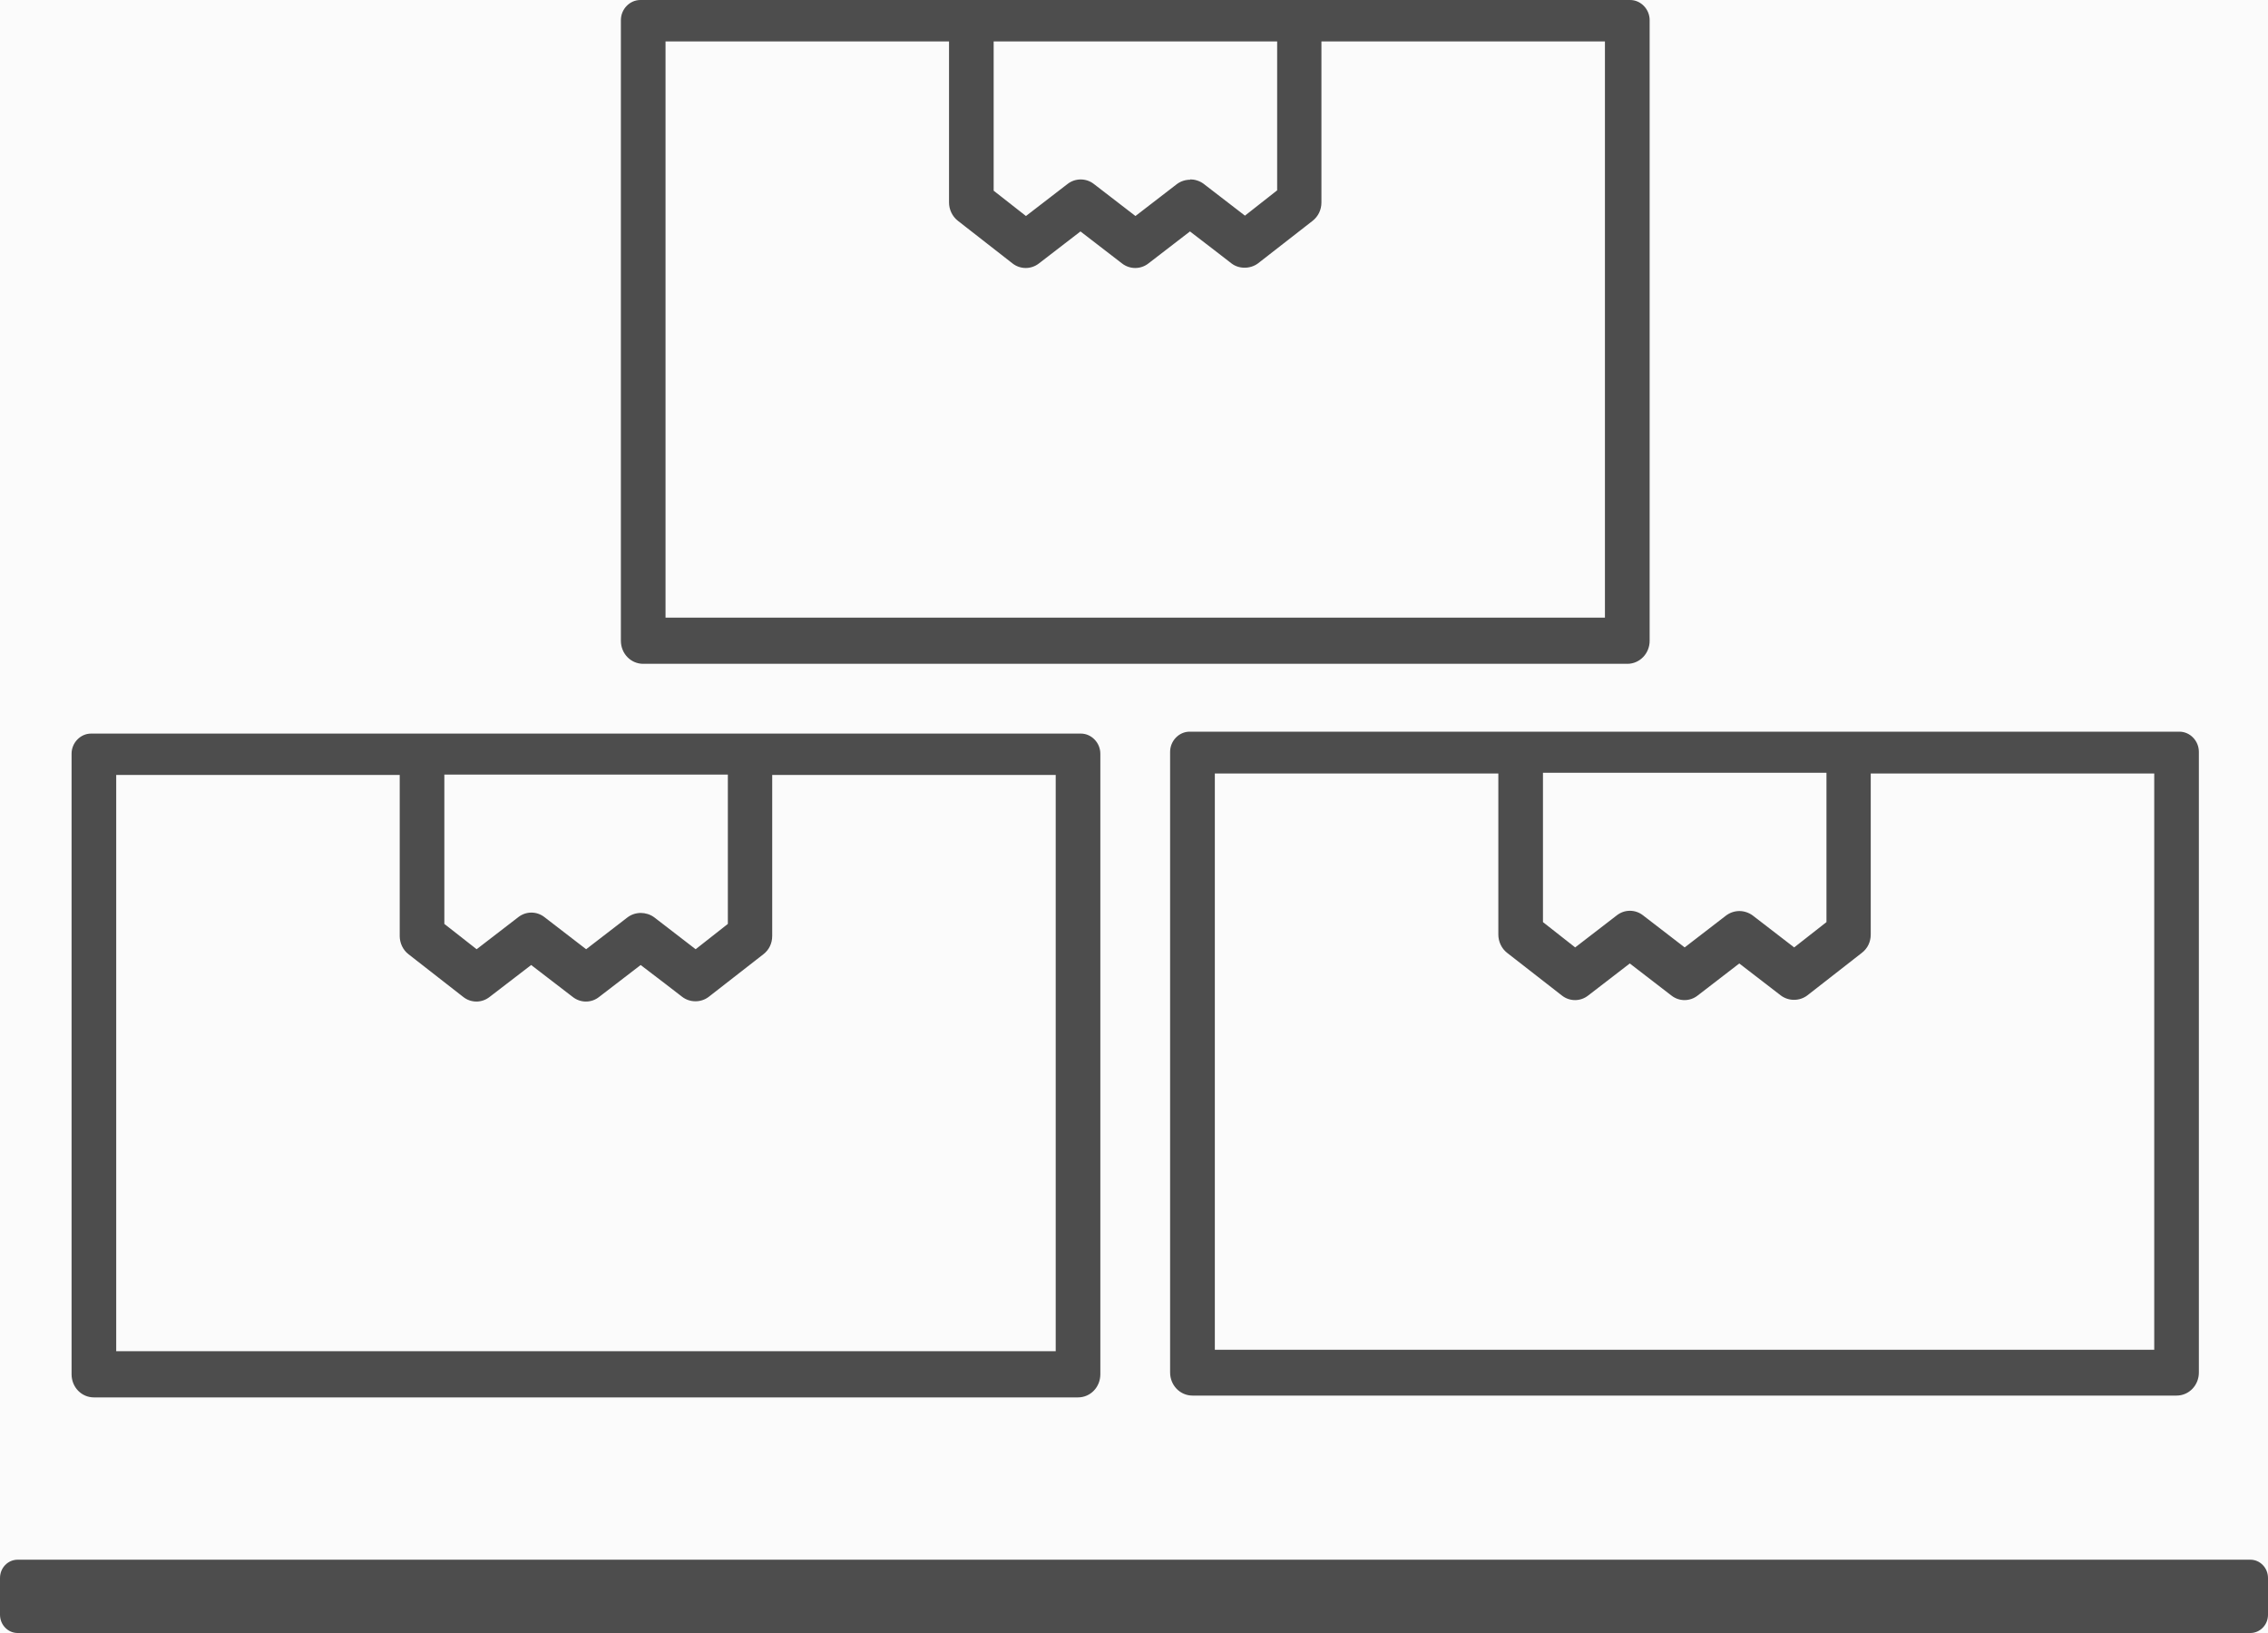
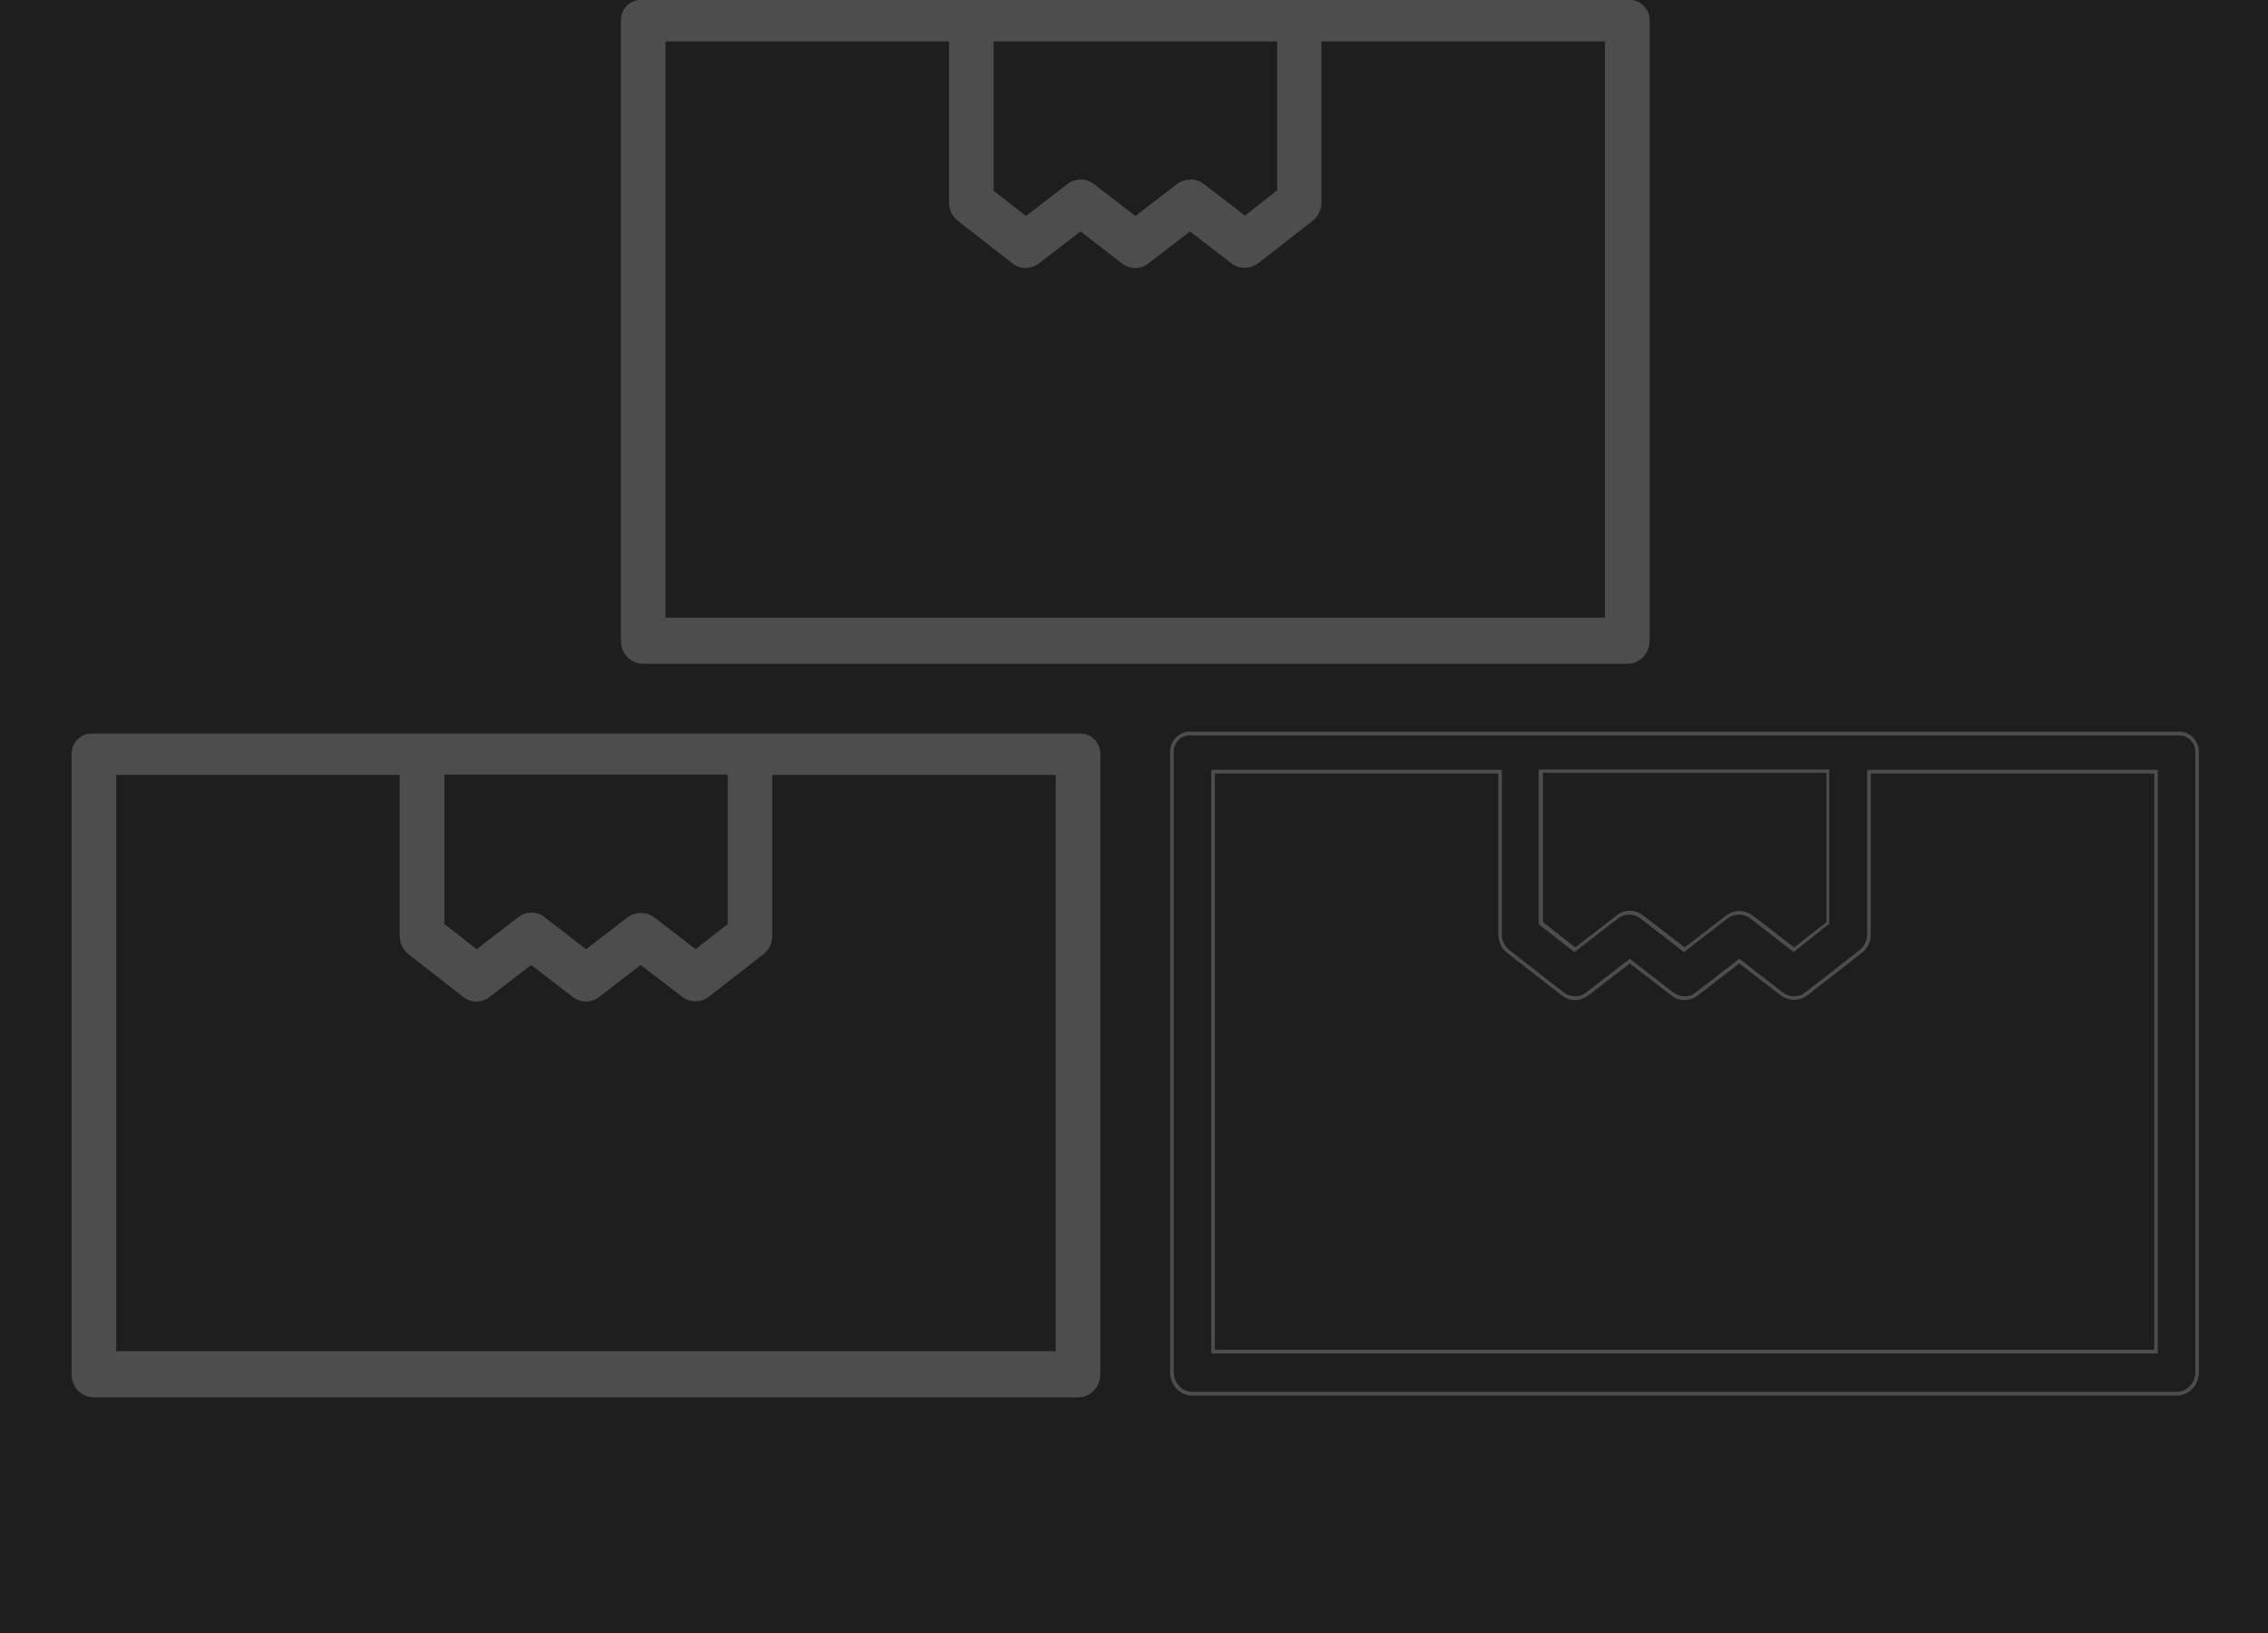
<svg xmlns="http://www.w3.org/2000/svg" width="25" height="18" viewBox="0 0 25 18" fill="none">
  <rect width="25" height="18" fill="#1E1E1E" />
  <g id="Product Hubs" clip-path="url(#clip0_0_1)">
-     <rect width="1920" height="3272" transform="translate(-537 -1148)" fill="white" />
    <g id="Group 148">
      <g id="Group">
        <g id="NEWS - Blog Article">
          <g id="FOOTER copy 3">
            <g id="Form Labels copy 4"> </g>
          </g>
        </g>
      </g>
      <g id="FOOTER">
        <g id="Group_2"> </g>
      </g>
    </g>
-     <rect id="Rectangle 8" x="410" y="228" width="707" height="340" transform="rotate(-180 410 228)" fill="#FBFBFB" />
    <g id="Output Icon">
-       <path id="Vector" d="M24.805 17.192H0.195C0.087 17.192 0 17.282 0 17.394V17.798C0 17.91 0.087 18 0.195 18H24.805C24.913 18 25 17.91 25 17.798V17.394C25 17.282 24.913 17.192 24.805 17.192Z" fill="#4D4D4D" />
      <g id="Group_3">
        <g id="Group_4">
          <path id="Vector_2" d="M0.809 8.308V15.148C0.809 15.278 0.91 15.383 1.035 15.383H11.883C12.008 15.383 12.109 15.278 12.109 15.148V8.308C12.109 8.195 12.023 8.106 11.914 8.106H1.004C0.895 8.106 0.809 8.195 0.809 8.308ZM4.879 8.522H8.043V10.2L7.668 10.491L7.199 10.127C7.117 10.067 7.008 10.067 6.93 10.127L6.461 10.491L5.992 10.127C5.91 10.067 5.801 10.067 5.723 10.127L5.254 10.491L4.879 10.2V8.522ZM11.656 14.914H1.262V8.522H4.426V10.317C4.426 10.39 4.461 10.459 4.516 10.503L5.117 10.972C5.199 11.037 5.309 11.037 5.387 10.972L5.855 10.608L6.324 10.972C6.406 11.037 6.516 11.037 6.594 10.972L7.062 10.608C7.062 10.608 7.527 10.968 7.531 10.972C7.609 11.033 7.723 11.033 7.801 10.972L8.402 10.503C8.461 10.459 8.492 10.39 8.492 10.317V8.522H11.656V14.914Z" fill="#4D4D4D" />
          <path id="Vector_3" d="M11.883 15.403H1.035C0.898 15.403 0.789 15.29 0.789 15.148V8.308C0.789 8.187 0.887 8.086 1.004 8.086H11.914C12.031 8.086 12.129 8.187 12.129 8.308V15.148C12.129 15.29 12.02 15.403 11.883 15.403ZM1.004 8.126C0.906 8.126 0.828 8.207 0.828 8.308V15.148C0.828 15.266 0.922 15.363 1.035 15.363H11.883C11.996 15.363 12.09 15.266 12.09 15.148V8.308C12.09 8.207 12.012 8.126 11.914 8.126H1.004ZM11.676 14.934H1.242V8.502H4.445V10.317C4.445 10.386 4.477 10.447 4.527 10.487L5.129 10.956C5.203 11.013 5.305 11.013 5.375 10.956L5.855 10.584L6.336 10.956C6.41 11.013 6.512 11.013 6.582 10.956L7.062 10.584L7.074 10.592C7.074 10.592 7.535 10.952 7.543 10.956C7.617 11.013 7.719 11.013 7.789 10.956L8.391 10.487C8.441 10.447 8.473 10.382 8.473 10.317V8.502H11.676V14.934ZM1.281 14.894H11.637V8.542H8.512V10.317C8.512 10.398 8.477 10.471 8.414 10.519L7.812 10.988C7.727 11.053 7.605 11.053 7.52 10.988C7.52 10.988 7.164 10.713 7.062 10.637L6.605 10.988C6.52 11.057 6.398 11.057 6.312 10.988L5.855 10.637L5.398 10.988C5.312 11.057 5.191 11.057 5.105 10.988L4.504 10.519C4.441 10.471 4.406 10.394 4.406 10.317V8.542H1.281V14.894ZM7.664 10.515L7.184 10.143C7.109 10.087 7.008 10.087 6.934 10.143L6.453 10.515L5.973 10.143C5.898 10.087 5.797 10.087 5.727 10.143L5.246 10.515L4.852 10.208V8.502H8.055V10.208H8.047L7.66 10.515H7.664ZM7.062 10.063C7.113 10.063 7.168 10.079 7.211 10.111L7.668 10.463L8.023 10.184V8.538H4.898V10.184L5.254 10.463L5.711 10.111C5.797 10.042 5.918 10.042 6.004 10.111L6.461 10.463L6.918 10.111C6.961 10.079 7.012 10.063 7.066 10.063H7.062Z" fill="#4D4D4D" />
        </g>
        <g id="Group_5">
-           <path id="Vector_4" d="M12.918 8.288V15.128C12.918 15.258 13.02 15.363 13.145 15.363H23.992C24.117 15.363 24.219 15.258 24.219 15.128V8.288C24.219 8.175 24.133 8.086 24.023 8.086H13.113C13.004 8.086 12.918 8.175 12.918 8.288ZM16.988 8.502H20.152V10.18L19.777 10.471L19.309 10.107C19.227 10.046 19.117 10.046 19.039 10.107L18.57 10.471L18.102 10.107C18.02 10.046 17.91 10.046 17.832 10.107L17.363 10.471L16.988 10.18V8.502ZM23.766 14.898H13.371V8.506H16.535V10.301C16.535 10.374 16.57 10.443 16.625 10.487L17.227 10.956C17.309 11.021 17.418 11.021 17.496 10.956L17.965 10.592L18.434 10.956C18.516 11.021 18.625 11.021 18.703 10.956L19.172 10.592C19.172 10.592 19.637 10.952 19.641 10.956C19.719 11.017 19.832 11.017 19.91 10.956L20.512 10.487C20.57 10.443 20.602 10.374 20.602 10.301V8.506H23.766V14.898Z" fill="#4D4D4D" />
          <path id="Vector_5" d="M23.992 15.383H13.145C13.008 15.383 12.898 15.27 12.898 15.128V8.288C12.898 8.166 12.996 8.065 13.113 8.065H24.023C24.141 8.065 24.238 8.166 24.238 8.288V15.128C24.238 15.27 24.129 15.383 23.992 15.383ZM13.113 8.106C13.016 8.106 12.938 8.187 12.938 8.288V15.128C12.938 15.245 13.031 15.342 13.145 15.342H23.992C24.105 15.342 24.199 15.245 24.199 15.128V8.288C24.199 8.187 24.121 8.106 24.023 8.106H13.113ZM23.785 14.918H13.352V8.486H16.555V10.301C16.555 10.37 16.586 10.431 16.637 10.471L17.238 10.94C17.312 10.996 17.414 10.996 17.484 10.94L17.965 10.568L18.445 10.94C18.52 10.996 18.621 10.996 18.691 10.94L19.172 10.568L19.184 10.576C19.184 10.576 19.645 10.936 19.652 10.94C19.727 10.996 19.828 10.996 19.898 10.94L20.5 10.471C20.551 10.431 20.582 10.366 20.582 10.301V8.486H23.785V14.918ZM13.391 14.878H23.746V8.526H20.621V10.301C20.621 10.382 20.586 10.455 20.523 10.503L19.922 10.972C19.836 11.037 19.715 11.037 19.629 10.972C19.629 10.972 19.273 10.697 19.172 10.62L18.715 10.972C18.629 11.041 18.508 11.041 18.422 10.972L17.965 10.62L17.508 10.972C17.422 11.041 17.301 11.041 17.215 10.972L16.613 10.503C16.551 10.455 16.516 10.378 16.516 10.301V8.526H13.391V14.878ZM19.773 10.495L19.293 10.123C19.219 10.067 19.117 10.067 19.043 10.123L18.562 10.495L18.082 10.123C18.008 10.067 17.906 10.067 17.836 10.123L17.355 10.495L16.961 10.188V8.482H20.164V10.188H20.156L19.77 10.495H19.773ZM19.172 10.042C19.223 10.042 19.277 10.059 19.32 10.091L19.777 10.443L20.133 10.164V8.518H17.008V10.164L17.363 10.443L17.82 10.091C17.906 10.022 18.027 10.022 18.113 10.091L18.57 10.443L19.027 10.091C19.07 10.059 19.121 10.042 19.176 10.042H19.172Z" fill="#4D4D4D" />
        </g>
      </g>
      <g id="Group_6">
        <path id="Vector_6" d="M6.863 0.222V7.063C6.863 7.192 6.965 7.297 7.09 7.297H17.938C18.062 7.297 18.164 7.192 18.164 7.063V0.222C18.164 0.109 18.078 0.02 17.969 0.02H7.059C6.949 0.02 6.863 0.109 6.863 0.222ZM10.934 0.437H14.098V2.114L13.723 2.405L13.254 2.042C13.172 1.981 13.062 1.981 12.984 2.042L12.516 2.405L12.047 2.042C11.965 1.981 11.855 1.981 11.777 2.042L11.309 2.405L10.934 2.114V0.437ZM17.711 6.828H7.316V0.437H10.48V2.232C10.48 2.304 10.516 2.373 10.57 2.418L11.172 2.887C11.254 2.951 11.363 2.951 11.441 2.887L11.91 2.523L12.379 2.887C12.461 2.951 12.57 2.951 12.648 2.887L13.117 2.523C13.117 2.523 13.582 2.883 13.586 2.887C13.664 2.947 13.777 2.947 13.855 2.887L14.457 2.418C14.516 2.373 14.547 2.304 14.547 2.232V0.437H17.711V6.828Z" fill="#4D4D4D" />
        <path id="Vector_7" d="M17.938 7.317H7.09C6.953 7.317 6.844 7.204 6.844 7.063V0.222C6.844 0.101 6.941 0 7.059 0H17.969C18.086 0 18.184 0.101 18.184 0.222V7.063C18.184 7.204 18.074 7.317 17.938 7.317ZM7.059 0.04C6.961 0.04 6.883 0.121 6.883 0.222V7.063C6.883 7.18 6.977 7.277 7.09 7.277H17.938C18.051 7.277 18.145 7.18 18.145 7.063V0.222C18.145 0.121 18.066 0.04 17.969 0.04H7.059ZM17.73 6.849H7.297V0.416H10.5V2.232C10.5 2.3 10.531 2.361 10.582 2.401L11.184 2.87C11.258 2.927 11.359 2.927 11.43 2.87L11.91 2.498L12.391 2.87C12.465 2.927 12.566 2.927 12.637 2.87L13.117 2.498L13.129 2.507C13.129 2.507 13.59 2.866 13.598 2.87C13.672 2.927 13.773 2.927 13.844 2.87L14.445 2.401C14.496 2.361 14.527 2.296 14.527 2.232V0.416H17.73V6.849ZM7.336 6.808H17.691V0.457H14.566V2.232C14.566 2.312 14.531 2.385 14.469 2.434L13.867 2.903C13.781 2.967 13.656 2.967 13.574 2.903C13.574 2.903 13.219 2.628 13.117 2.551L12.66 2.903C12.574 2.971 12.453 2.971 12.367 2.903L11.91 2.551L11.453 2.903C11.367 2.971 11.246 2.971 11.16 2.903L10.559 2.434C10.496 2.385 10.461 2.308 10.461 2.232V0.457H7.336V6.808ZM13.719 2.43L13.238 2.058C13.164 2.001 13.062 2.001 12.988 2.058L12.508 2.43L12.027 2.058C11.953 2.001 11.852 2.001 11.781 2.058L11.301 2.43L10.906 2.122V0.416H14.109V2.122H14.102L13.715 2.43H13.719ZM13.117 1.977C13.168 1.977 13.223 1.993 13.266 2.025L13.723 2.377L14.078 2.098V0.457H10.953V2.102L11.309 2.381L11.766 2.029C11.852 1.961 11.973 1.961 12.059 2.029L12.516 2.381L12.973 2.029C13.016 1.997 13.066 1.981 13.121 1.981L13.117 1.977Z" fill="#4D4D4D" />
      </g>
    </g>
  </g>
  <defs>
    <clipPath id="clip0_0_1">
      <rect width="1920" height="3272" fill="white" transform="translate(-537 -1148)" />
    </clipPath>
  </defs>
</svg>